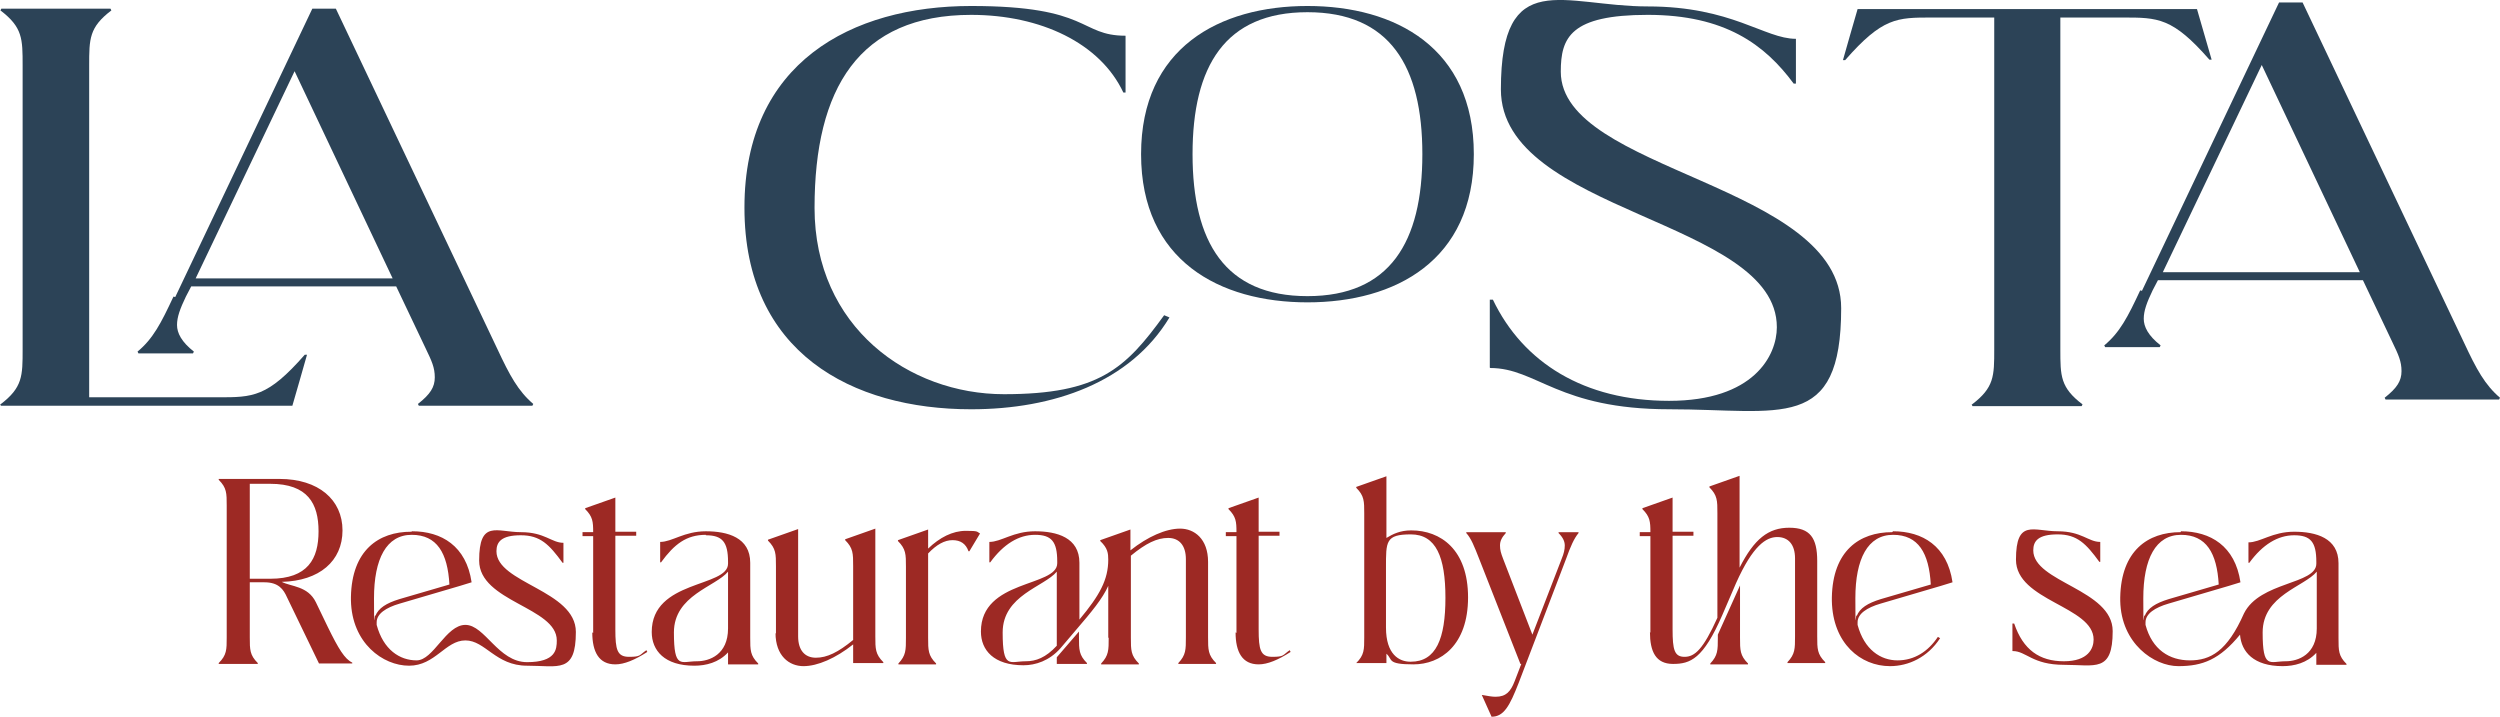
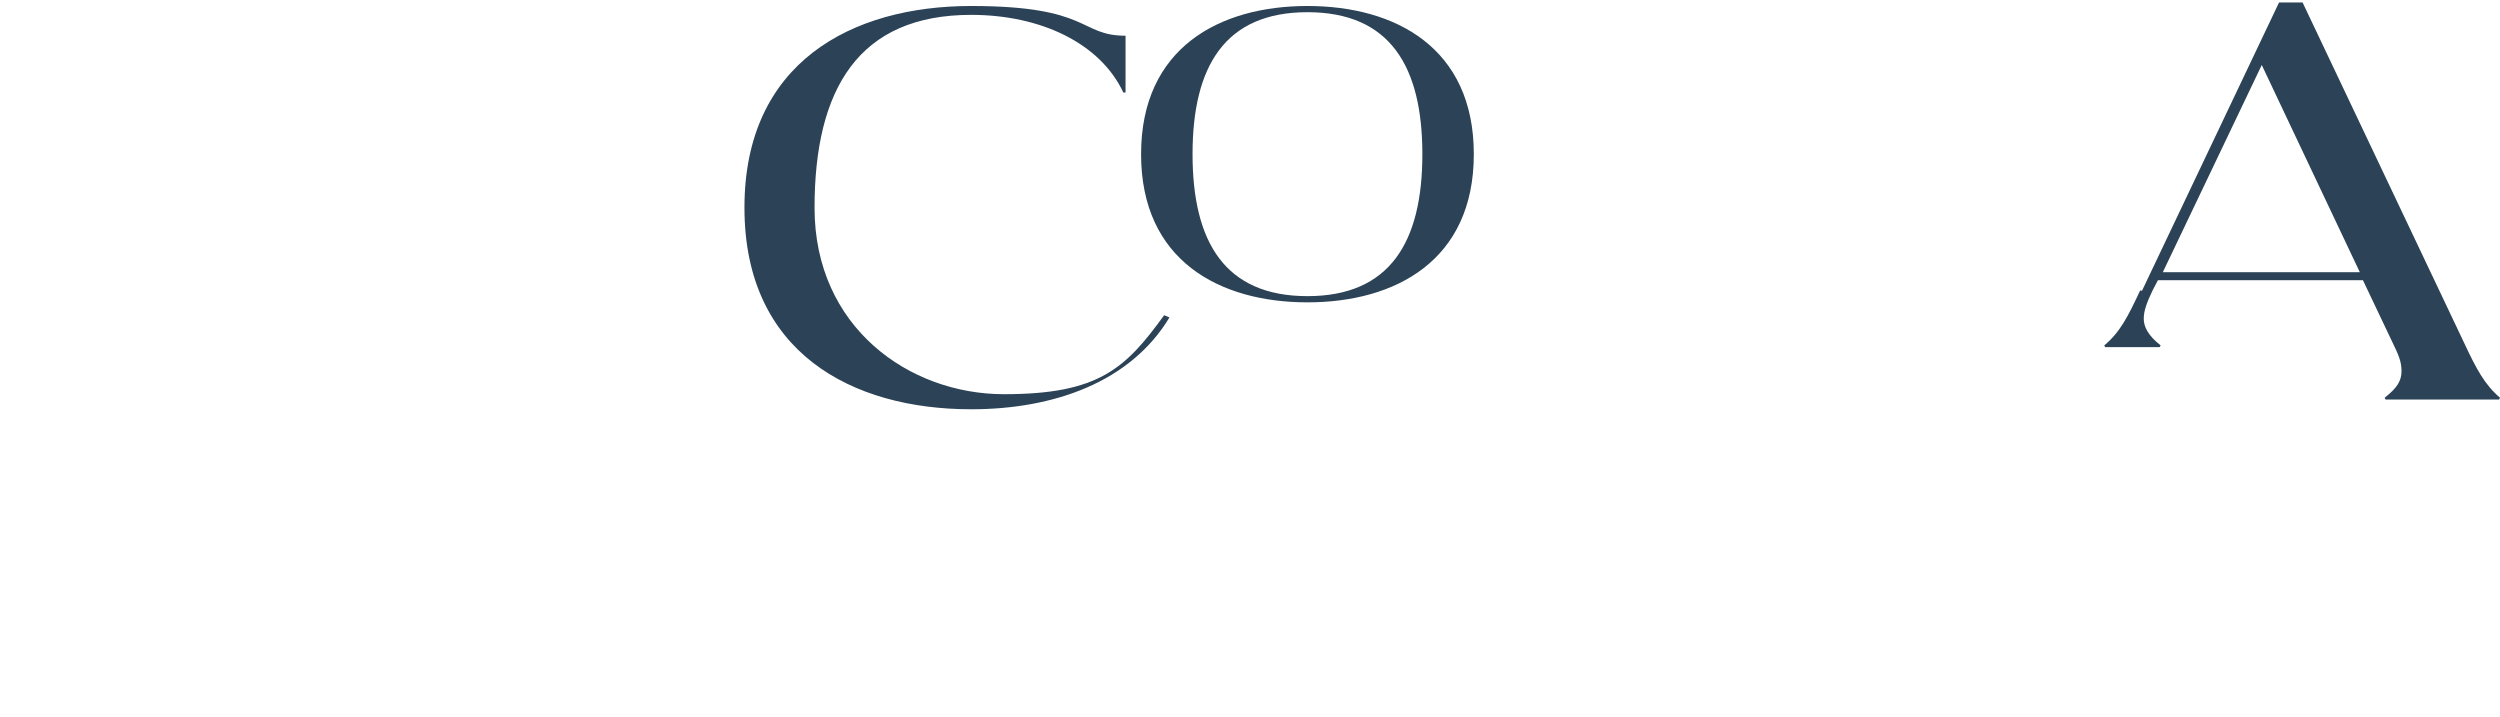
<svg xmlns="http://www.w3.org/2000/svg" id="Layer_2" data-name="Layer 2" viewBox="0 0 563.5 161.55">
  <defs>
    <style>
      .cls-1 {
        fill: #2c4357;
      }

      .cls-2 {
        fill: #9d2924;
      }
    </style>
  </defs>
  <g id="Livello_1" data-name="Livello 1">
    <g>
      <g>
-         <path class="cls-1" d="M.1,91.15c5-3.8,5-6.4,5-12.4V14.75C5.1,8.75,5.1,6.15.1,2.35l.2-.4h24.6l.2.4c-5,3.8-5,6.4-5,12.4v74.8h29.1c7.8,0,11.1,0,19.5-9.6h.5c0,.1-3.3,11.5-3.3,11.5H.2l-.2-.4.1.1ZM39.5,66.95L70.4,1.95h5.3l36.4,76.7c2.8,6,4.7,9.5,8.1,12.4l-.2.4h-25.6l-.2-.4c2.8-2.2,3.8-3.8,3.8-6s-.7-3.7-2-6.4l-6.7-14.1h-46.2l-1.2,2.3c-1.3,2.7-2,4.6-2,6.4s1,3.8,3.8,6l-.2.4h-12.3l-.2-.4c3.5-2.9,5.3-6.4,8.1-12.4M88.5,62.75l-22.1-46.7-22.3,46.7s44.4,0,44.4,0Z" />
        <path class="cls-1" d="M167.8,46.75c0-32.6,24.1-45.4,51.1-45.4s24.3,6.7,34.8,6.7v12.8h-.5c-5.2-11.1-18.6-17.5-34.3-17.5-25.3,0-35.3,16.6-35.3,43.5s21.3,42,42.7,42,27.4-5.8,36.1-17.8l1.2.5c-8.8,14.6-26.1,20.7-44.7,20.7-26.9,0-51.1-12.8-51.1-45.4" />
        <path class="cls-1" d="M257.2,34.75c0-24,17.7-33.4,37.5-33.4s37.5,9.4,37.5,33.4-17.7,33.4-37.5,33.4-37.5-9.4-37.5-33.4M294.7,66.75c18.6,0,25.9-12.2,25.9-32s-7.3-32-25.9-32-25.9,12.2-25.9,32,7.3,32,25.9,32" />
-         <path class="cls-1" d="M335.8,82.85v-15.3h.7c6.8,14.2,20.6,22.8,39.7,22.8s24.3-10.2,24.3-16.6c0-24.3-62.2-25.7-62.2-53.6s14.1-18.7,33.1-18.7,26.3,7.3,33.4,7.3v10.1h-.5c-6.5-8.8-15.5-15.5-32.9-15.5s-19.6,5.1-19.6,12.8c0,22.6,63.2,25.2,63.2,53.3s-13.6,22.8-38.7,22.8-29.9-9.3-40.4-9.3" />
      </g>
      <g>
-         <path class="cls-1" d="M444.5,91.15c5-3.8,5-6.4,5-12.4V3.95h-14.1c-7.8,0-11.1,0-19.5,9.6h-.5c0-.1,3.3-11.5,3.3-11.5h76.5l3.3,11.4h-.5c-8.3-9.5-11.6-9.5-19.5-9.5h-14.1v74.8c0,6,0,8.6,5,12.4l-.2.4h-24.6l-.2-.4h.1Z" />
        <path class="cls-1" d="M482.8,65.55L513.7.55h5.3l36.4,76.7c2.8,6,4.7,9.5,8.1,12.4l-.2.4h-25.6l-.2-.4c2.8-2.2,3.8-3.8,3.8-6s-.7-3.7-2-6.4l-6.7-14.1h-46.2l-1.2,2.3c-1.3,2.7-2,4.6-2,6.4s1,3.8,3.8,6l-.2.4h-12.3l-.2-.4c3.5-2.9,5.3-6.4,8.1-12.4M531.9,61.35l-22.1-46.7-22.3,46.7h44.4,0Z" />
      </g>
-       <path class="cls-2" d="M49.3,149.45c1.8-1.8,1.8-3,1.8-5.8v-29.7c0-2.8,0-4-1.8-5.8v-.2h13.7c8.8,0,14.2,4.7,14.2,11.6s-5.2,11.4-13.7,11.6c2.1,1.1,5.9.9,7.7,4.6l2.7,5.6c2.4,4.9,3.8,7.2,5.5,8v.2h-7.5l-7.2-14.9c-.8-1.8-1.9-3.4-5.1-3.4h-3.3v12.4c0,2.8,0,4,1.8,5.8v.2h-8.8v-.2h0ZM60.9,130.45c8.5,0,10.9-4.5,10.9-10.7s-2.4-10.7-10.9-10.7h-4.6v21.4h4.6ZM92.9,119.75c6.6,0,12.2,3.3,13.4,11.5l-2.6.8-13.6,4c-3.1.9-5.2,2.3-5.2,4.2s0,.4,0,.6c1.5,5.6,5.2,8,9,8s6.6-8,11-8,7.4,8.4,13.9,8.4,6.7-2.9,6.7-4.9c0-7.5-17.5-8.7-17.5-18s4-6.4,9.4-6.4,6.9,2.4,9.6,2.4v4.5h-.2c-3-4.1-5-6.2-9.4-6.2s-5.5,1.5-5.5,3.6c0,7.2,17.9,8.8,17.9,18.2s-3.9,7.6-11,7.6-9.4-5.7-13.9-5.7-6.8,5.7-12.7,5.7-12.9-5.1-13.1-14.7v-.8c.2-10.5,6.2-14.7,13.6-14.7l.2-.1ZM84.6,138.85c.7-1.8,2.5-2.9,5.4-3.8l11.3-3.3c-.4-7.1-2.8-11.2-8.5-11.2s-8.5,5.4-8.5,14.3.1,2.8.3,4ZM133.7,142.65v-21.8h-2.4v-.9h2.4c0-2.4-.1-3.5-1.8-5.2v-.2l6.8-2.4v7.7h4.7v.9h-4.7v21.1c0,4.6.4,6.2,3.1,6.2s2.3-.4,3.9-1.5l.2.4c-2.8,1.8-5.2,2.8-7.2,2.8-3.7,0-5.2-2.8-5.2-7.2l.2.1ZM159.1,120.55c-4.4,0-7.1,2.1-10.1,6.2h-.2v-4.6c2.7,0,5.4-2.4,10.3-2.4s10,1.4,10,7.1v16.9c0,2.8,0,4,1.8,5.8v.2h-6.8v-2.7c-2.1,2.3-5,3-7.6,3-6.7,0-9.6-3.4-9.6-7.6,0-11.8,17.2-10,17.2-15.4v-.4c0-4.5-1.3-6-5-6v-.1ZM157.1,149.05c2.8,0,7-1.5,7-7.4v-12.8c-2.8,3.4-12.2,5.3-12.2,13.7s1.6,6.5,5.2,6.5ZM174.9,142.85v-15.2c0-2.8,0-4-1.8-5.8v-.2l6.8-2.4v24.2c0,3.1,1.5,4.8,4,4.8s5-1.2,8.4-4v-16.7c0-2.8,0-4-1.8-5.8v-.2l6.8-2.4v24.3c0,2.8,0,4,1.8,5.8v.2h-6.8v-4.2c-3.9,3.1-8,4.9-11.2,4.9s-6.3-2.3-6.3-7.5l.1.2ZM202.4,121.95v-.2l6.8-2.4v4.3c2.6-2.5,5.5-4,8.5-4s2.4.2,3.2.6l-2.4,4h-.2c-.6-1.7-1.8-2.5-3.6-2.5s-3.6,1-5.5,3v19c0,2.8,0,4,1.8,5.8v.2h-8.5v-.2c1.7-1.8,1.7-3,1.7-5.8v-16c0-2.8,0-4-1.8-5.8h0ZM249.8,143.75v-11.7c-1.3,2.9-3.7,5.8-7.4,10.1l-3.4,4c-2.5,2.8-5.6,3.8-8.3,3.8-6.7,0-9.6-3.4-9.6-7.6,0-11.8,17.2-10,17.2-15.4v-.4c0-4.5-1.3-6-5-6s-7.1,2.1-10.1,6.2h-.2v-4.6c2.7,0,5.4-2.4,10.3-2.4s10,1.4,10,7.1v12.8c4.6-5.5,6.5-9,6.5-13.5,0-1.4-.1-2.6-1.8-4.2v-.2l6.8-2.4v4.7c3.9-3.1,8-4.9,11.2-4.9s6.3,2.3,6.3,7.5v17c0,2.8,0,4,1.8,5.8v.2h-8.5v-.2c1.7-1.8,1.7-3,1.7-5.8v-17.6c0-3.1-1.5-4.8-4-4.8s-5,1.2-8.4,4v18.5c0,2.8,0,4,1.8,5.8v.2h-8.5v-.2c1.7-1.8,1.7-3,1.7-5.8h-.1ZM231.2,149.05c2.3,0,4.5-.8,7-3.5v-16.7c-2.8,3.4-12.2,5.3-12.2,13.7s1.6,6.5,5.2,6.5h0ZM238.2,148.15l5-5.8v1.3c0,2.8,0,4,1.8,5.8v.2h-6.8v-1.5ZM278.7,142.65v-21.8h-2.4v-.9h2.4c0-2.4-.1-3.5-1.8-5.2v-.2l6.8-2.4v7.7h4.7v.9h-4.7v21.1c0,4.6.4,6.2,3.1,6.2s2.3-.4,3.9-1.5l.2.4c-2.8,1.8-5.2,2.8-7.2,2.8-3.7,0-5.2-2.8-5.2-7.2l.2.1ZM305.7,149.45c1.8-1.8,1.8-3,1.8-5.8v-27.9c0-2.8,0-4-1.8-5.8v-.2l6.8-2.4v13.9c1.5-.9,3.1-1.7,5.6-1.7,6.6,0,12.8,4.3,12.8,15.1s-6.2,15.1-12.3,15.1-4.6-1.1-6.1-2.4v2.1h-6.8v-.2.2ZM318,149.15c5.7,0,7.8-5.2,7.8-14.4s-2.1-14.3-7.8-14.3-5.6,1.6-5.6,7.5v13.5c0,6.1,3,7.7,5.5,7.7h.1ZM334,156.65h.1c1.2.2,2.1.4,3,.4,2.4,0,3.4-1.2,4.3-3.5l1.5-3.9h-.2l-9.3-23.7c-1.1-2.8-1.8-4.6-2.9-5.8v-.2h8.9v.2c-.9,1-1.3,1.8-1.3,2.8s.2,1.7.7,3l6.6,17.1,6.6-17.1c.5-1.2.7-2.1.7-3s-.4-1.8-1.4-2.8v-.2h4.5v.2c-1,1.2-1.8,3-2.8,5.8l-10.7,28c-2,5.1-3.3,7.6-6.1,7.6l-2.2-4.9h0ZM372,142.65v-21.8h-2.4v-.9h2.4c0-2.4-.1-3.5-1.8-5.2v-.2l6.8-2.4v7.7h4.7v.9h-4.7v21.1c0,4.6.4,6.2,2.7,6.2s4.2-1.7,7.4-8.8v-23.6c0-2.8,0-4-1.8-5.8v-.2l6.8-2.4v20.7c3.3-6.5,6.5-9,11.2-9s6.3,2.3,6.3,7.5v17c0,2.8,0,4,1.8,5.8v.2h-8.5v-.2c1.7-1.8,1.7-3,1.7-5.8v-17.6c0-3.1-1.5-4.8-4-4.8s-5.5,1.9-9.3,10.4l-3.1,7.2c-4.3,9.9-7.2,11-11.1,11s-5.2-2.8-5.2-7.2l.1.2ZM387.2,143.75v-.7l5-11.1v11.8c0,2.8,0,4,1.8,5.8v.2h-8.5v-.2c1.7-1.8,1.7-3,1.7-5.8ZM426.7,119.75c6.6,0,12.2,3.3,13.4,11.5l-2.6.8-13.6,4c-3.1.9-5.2,2.3-5.2,4.2s0,.4,0,.6c1.5,5.6,5.2,8,9,8s6.9-2,9.1-5.3l.5.3c-2.8,4.3-7.1,6.3-11.3,6.3-6.6,0-12.9-5.1-13.1-14.7v-.8c.2-10.5,6.2-14.7,13.6-14.7l.2-.2ZM418.5,138.85c.7-1.8,2.5-2.9,5.4-3.8l11.3-3.3c-.4-7.1-2.8-11.2-8.5-11.2s-8.5,5.4-8.5,14.3.1,2.8.3,4h0ZM453.6,146.75v-6.2h.4c2,5.9,5.7,8.5,11.2,8.5s6.7-2.9,6.7-4.9c0-7.5-17.5-8.7-17.5-18s4-6.4,9.4-6.4,6.9,2.4,9.6,2.4v4.5h-.2c-3-4.1-5-6.2-9.4-6.2s-5.5,1.5-5.5,3.6c0,7.2,17.9,8.8,17.9,18.2s-3.9,7.6-11,7.6-8.5-3.1-11.5-3.1h-.1ZM491.6,119.75c6.6,0,12.2,3.3,13.4,11.5l-2.6.8-13.6,4c-3.1.9-5.2,2.3-5.2,4.2s0,.4,0,.6c1.5,5.6,5.4,8,10,8s8.4-2,12.2-10.6c3.6-7.2,16.3-6.5,16.3-11.2v-.4c0-4.5-1.3-6-5-6s-7.1,2.1-10.1,6.2h-.2v-4.6c2.7,0,5.4-2.4,10.3-2.4s10,1.4,10,7.1v16.9c0,2.8,0,4,1.8,5.8v.2h-6.8v-2.7c-2.1,2.3-5,3-7.6,3-6.5,0-9.3-3.2-9.6-7.1-4.6,5.6-8.4,7.1-13.9,7.1s-12.9-5.1-13.1-14.7v-.8c.2-10.5,6.2-14.7,13.6-14.7l.1-.2ZM483.4,138.85c.7-1.8,2.5-2.9,5.4-3.8l11.3-3.3c-.4-7.1-2.8-11.2-8.5-11.2s-8.5,5.4-8.5,14.3.1,2.8.3,4h0ZM515.2,149.05c2.8,0,7-1.5,7-7.4v-12.8c-2.8,3.4-12.2,5.3-12.2,13.7s1.6,6.5,5.2,6.5Z" />
    </g>
  </g>
</svg>